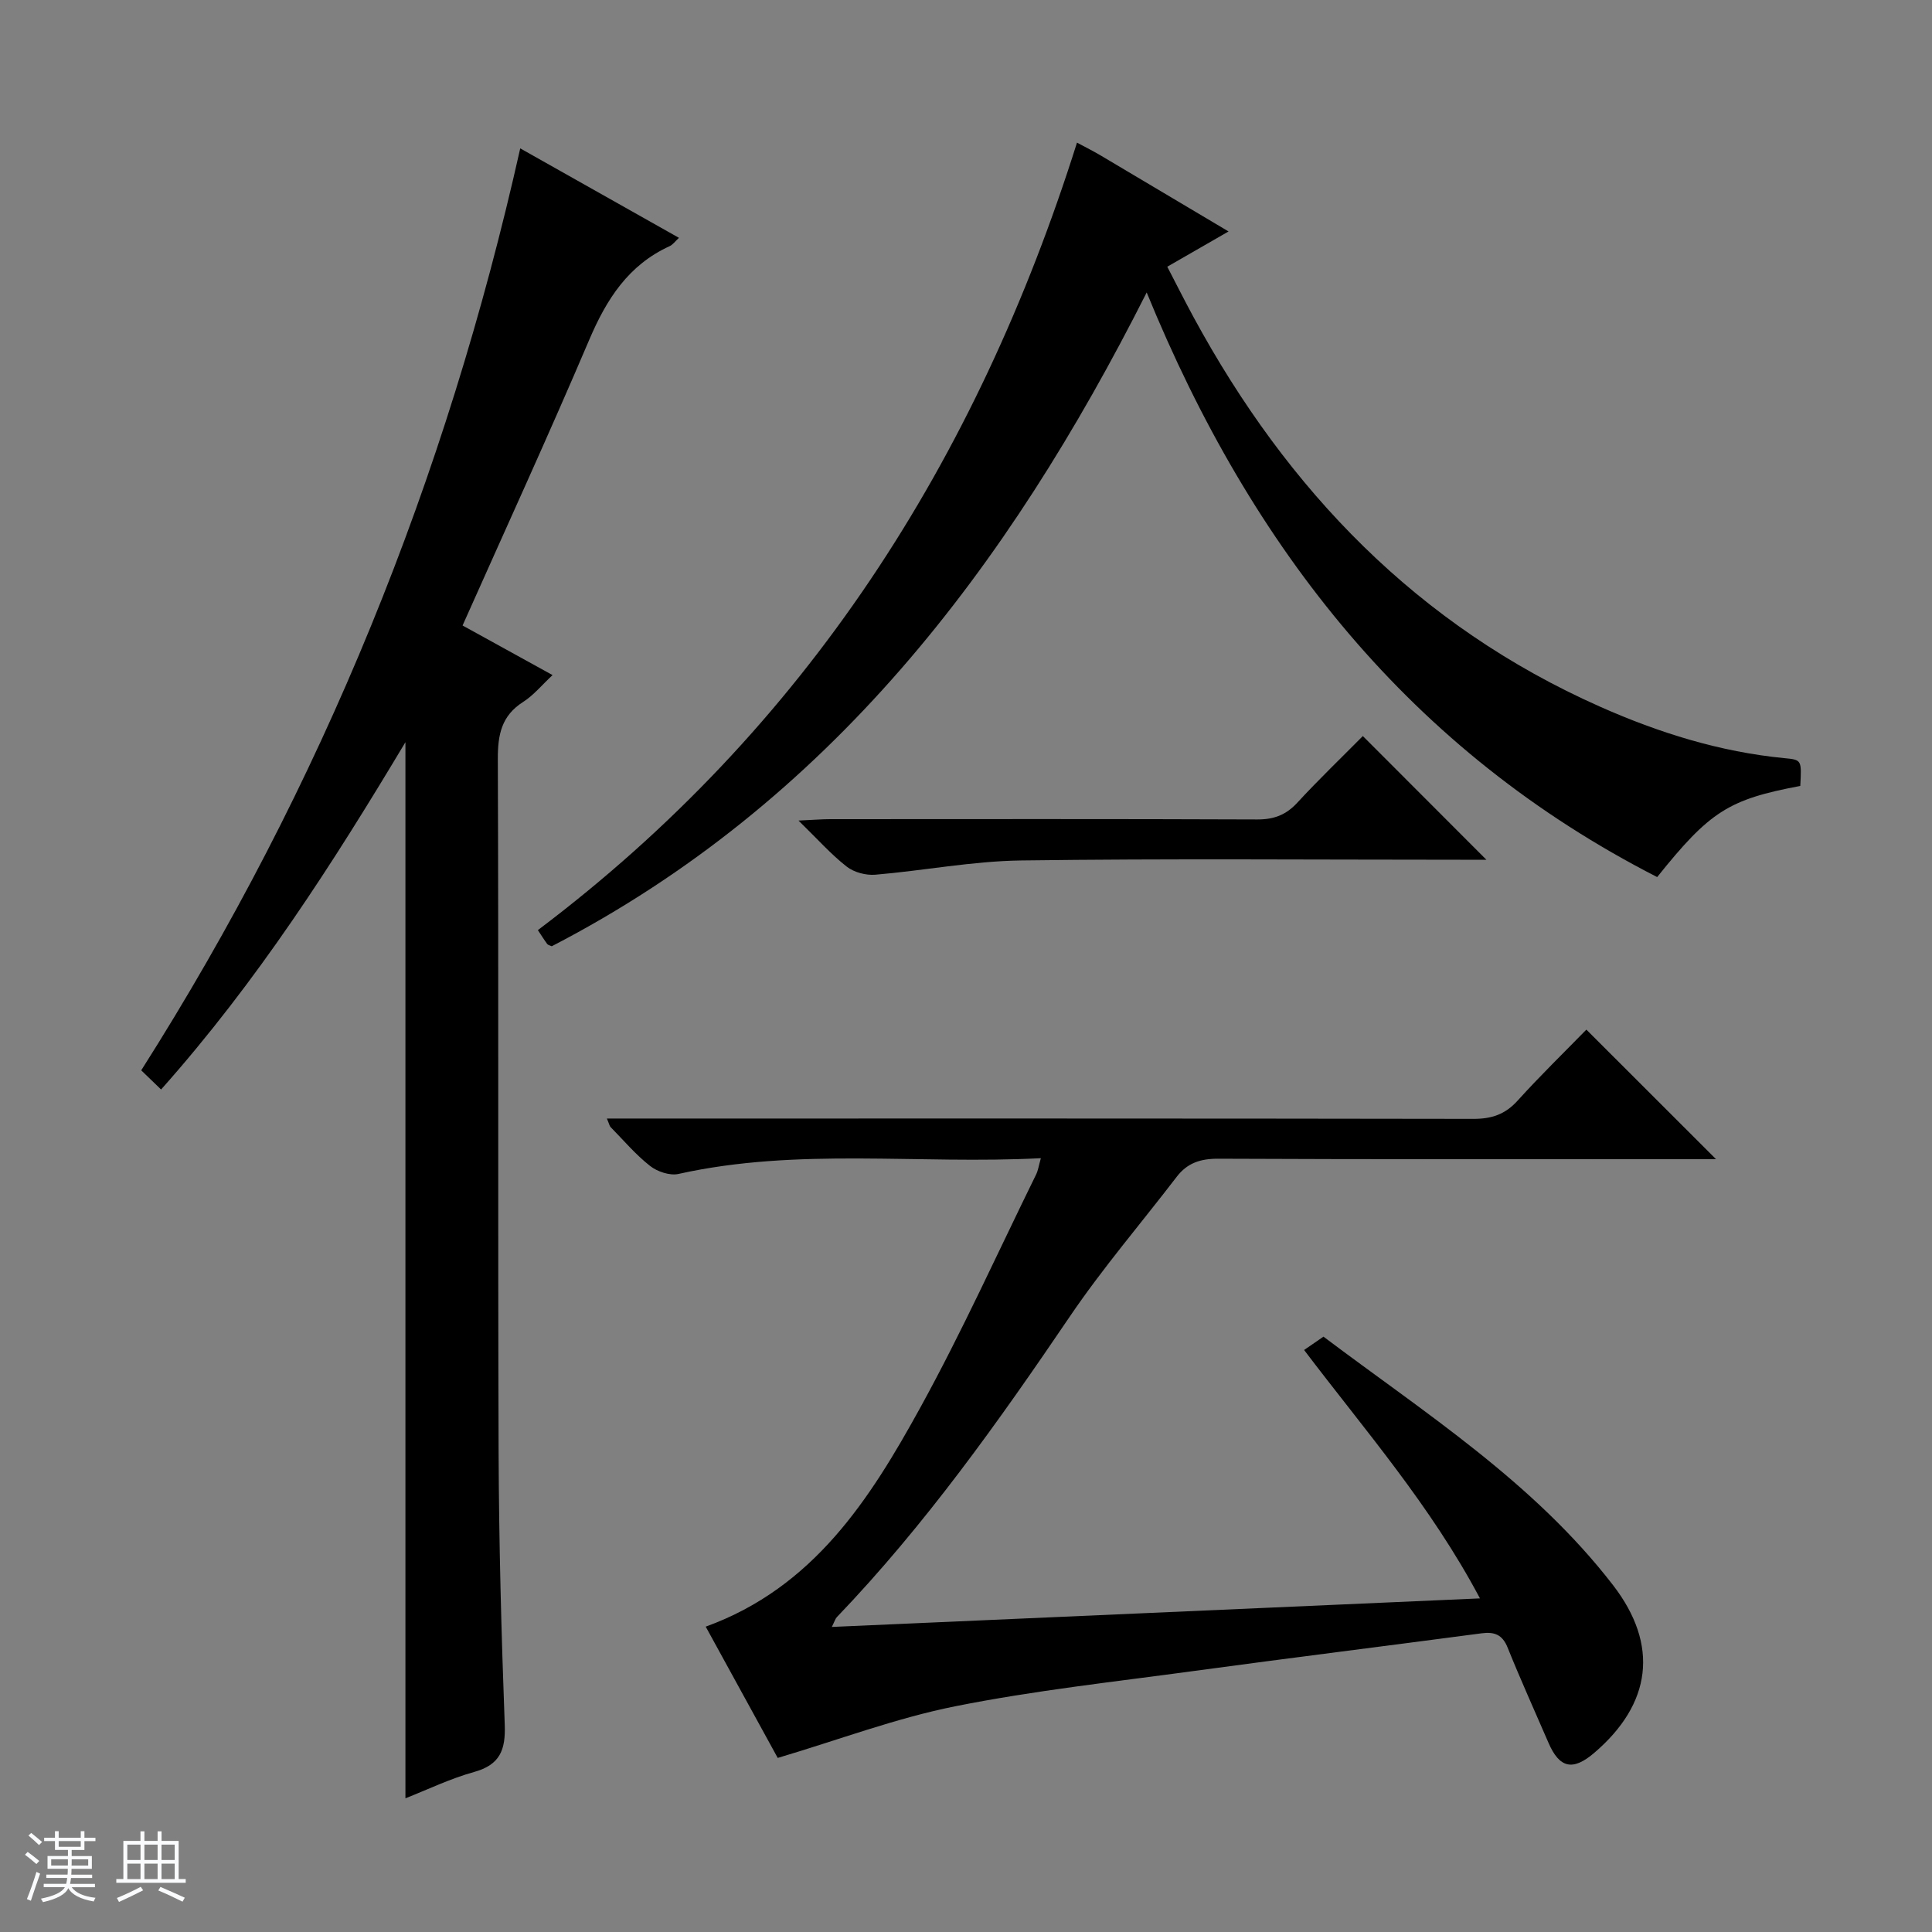
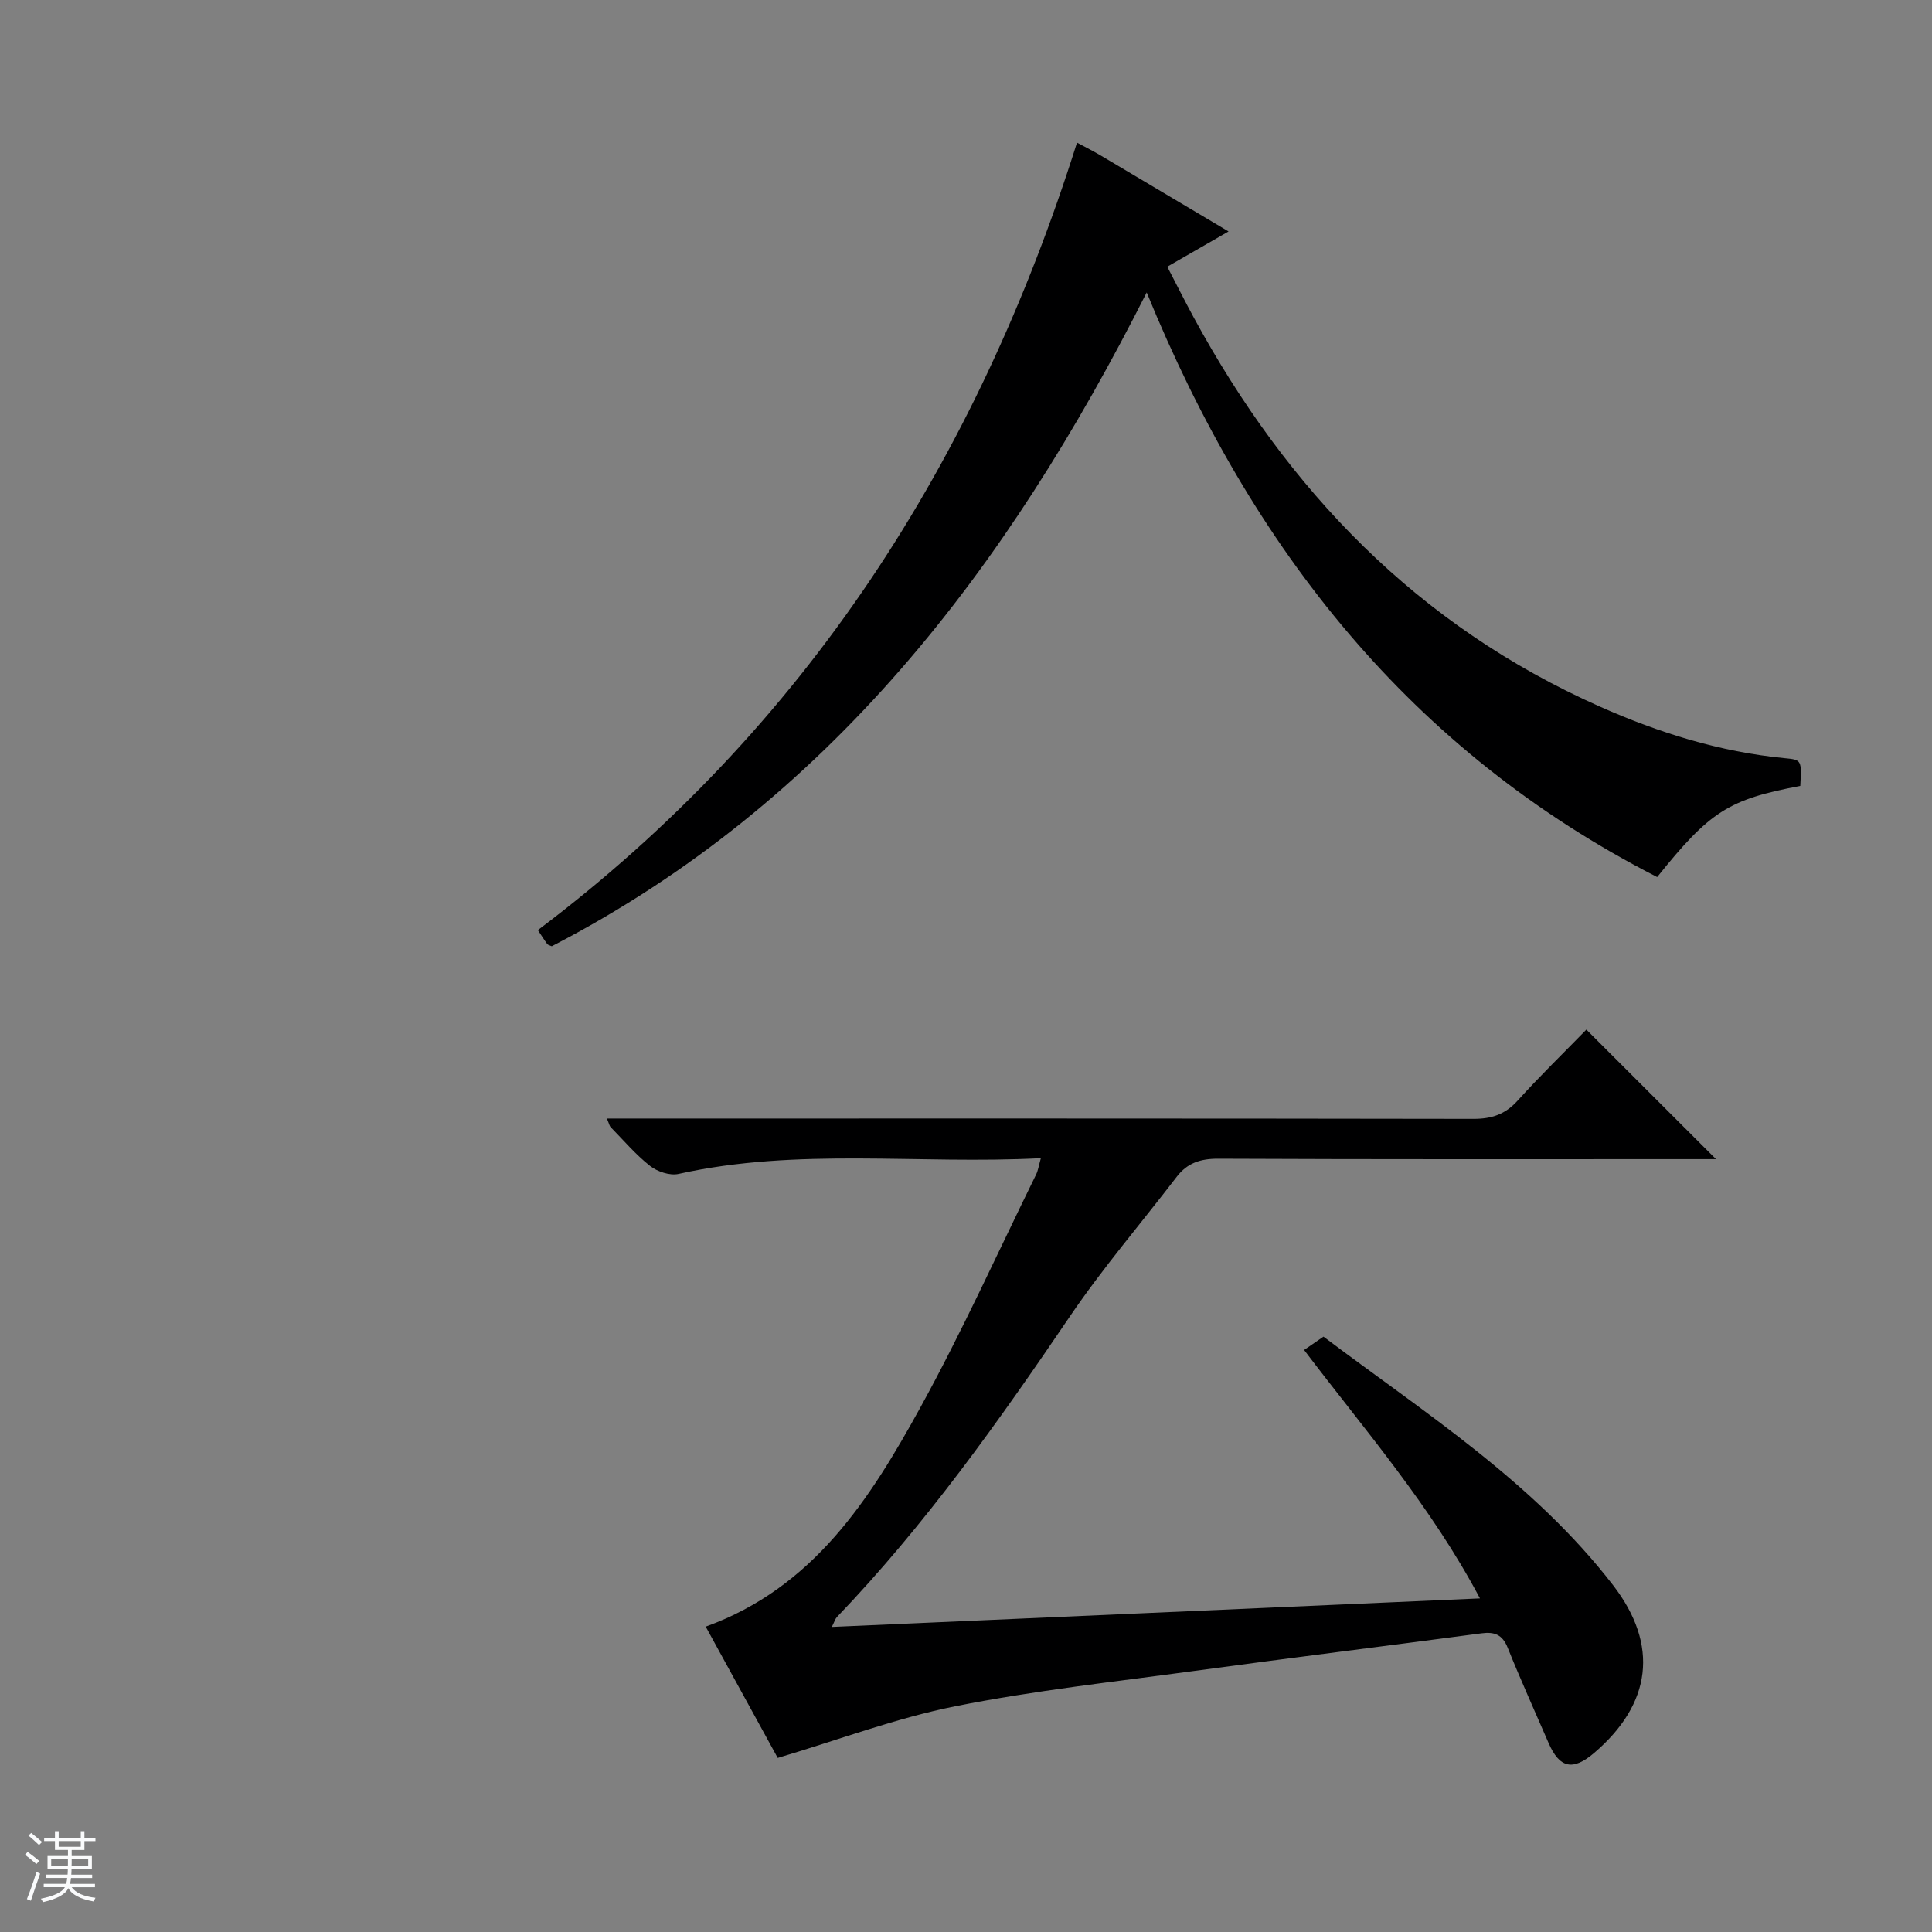
<svg xmlns="http://www.w3.org/2000/svg" enable-background="new 0 0 400 400" viewBox="0 0 400 400">
  <rect x="0" y="0" width="400" height="400" fill="#808080" stroke="none" />
  <path d="m5.17 384 .56-.58c.85.61 1.65 1.24 2.4 1.87l-.59.64c-.84-.73-1.63-1.38-2.37-1.93m1.22 9.53-.82-.34c.71-1.76 1.37-3.64 1.98-5.63.24.13.5.25.76.36-.6 1.67-1.24 3.54-1.92 5.61m-.5-13.5.57-.54c.56.44 1.31 1.06 2.26 1.87l-.64.64c-.68-.66-1.41-1.32-2.19-1.97m3.25.46h2.24v-1.36h.77v1.36h4.57v-1.36h.76v1.36h2.28v.69h-2.28v1.84h-2.64v1.26h4.18v2.64h-4.21c0 .45-.02.86-.05 1.21h4.32v.69h-4.38c-.04.34-.1.75-.19 1.22h5.15v.69h-4.82c.87 1.19 2.51 1.92 4.93 2.19-.17.31-.3.57-.37.76-2.77-.49-4.52-1.41-5.26-2.76-.56 1.26-2.3 2.23-5.24 2.9-.12-.24-.26-.48-.43-.72 2.73-.55 4.38-1.34 4.96-2.38h-4.38v-.69h4.65c.1-.38.17-.79.21-1.22h-4.32v-.69h4.4c.03-.34.05-.75.05-1.21h-4.2v-2.64h4.23v-1.26h-2.69v-1.84h-2.24zm1.46 4.46v1.29h3.45c.01-.4.02-.57.01-.53v-.32-.45h-3.46zm1.55-2.59h4.57v-1.19h-4.57zm6.11 2.59h-3.42v.77c-.01.19-.01.37-.02.53h3.44z" fill="#fafbfc" />
-   <path d="m32.63 379.16h.82v1.98h3.54v7.89h1.46v.78h-14.37v-.78h1.46v-7.89h3.54v-1.98h.82v1.98h2.73zm-3.49 11.48.5.73c-1.61.82-3.28 1.63-5 2.41-.13-.27-.28-.55-.44-.82 1.75-.72 3.4-1.49 4.94-2.32m-2.78-5.55h2.73v-3.18h-2.73zm0 3.95h2.73v-3.2h-2.73zm3.54-3.95h2.73v-3.18h-2.73zm0 3.95h2.73v-3.2h-2.73zm7.89 4.68c-1.84-.92-3.51-1.7-5.02-2.32l.45-.73c1.89.8 3.57 1.55 5.04 2.23zm-1.62-11.81h-2.73v3.18h2.73zm-2.73 7.13h2.73v-3.2h-2.73v3.19z" fill="#fafbfc" />
  <g fill="#000001">
    <path d="m306.41 330.93c-10.22-19.27-23.83-34.82-36.41-51.43 1.26-.87 2.44-1.68 4.01-2.76 21.08 15.87 43.54 30.16 59.96 51.46 9.58 12.43 7.96 24.58-3.92 34.73-4.43 3.78-7.18 3.16-9.46-2.12-2.83-6.56-5.79-13.07-8.45-19.69-1.09-2.71-2.75-3.31-5.4-2.96-19.75 2.62-39.52 5.08-59.25 7.76-16.61 2.26-33.33 4.07-49.74 7.35-12.24 2.45-24.07 6.93-36.73 10.69-4.51-8.22-9.59-17.49-14.91-27.18 22.35-8.1 34-26.39 44.45-45.39 8.64-15.71 16.03-32.1 23.95-48.21.42-.85.55-1.84.99-3.39-25.29 1.32-50.3-2.25-75.02 3.26-1.79.4-4.39-.47-5.9-1.66-2.99-2.35-5.49-5.32-8.18-8.06-.2-.21-.25-.57-.75-1.75h5.94c57.82 0 115.63-.03 173.45.07 3.79.01 6.6-.93 9.17-3.78 4.68-5.18 9.7-10.05 14.23-14.7 9.12 9.11 17.87 17.85 26.84 26.82-1.56 0-3.31 0-5.07 0-32.66 0-65.31.06-97.97-.09-3.68-.02-6.42.87-8.62 3.75-7.38 9.63-15.31 18.88-22.11 28.9-14.78 21.79-29.98 43.2-48.25 62.26-.31.32-.44.83-1.04 2.03 44.74-1.96 88.96-3.91 134.19-5.91z" />
-     <path d="m33.35 225.57c-1.53-1.48-2.7-2.61-4.11-3.97 37.49-59.02 63.12-122.47 78.47-190.88 11.26 6.35 21.87 12.32 32.86 18.52-.82.76-1.28 1.43-1.92 1.72-8.55 3.9-13.07 10.98-16.65 19.38-8.39 19.71-17.33 39.19-26.23 59.16 6.2 3.42 12.12 6.68 18.63 10.27-2.24 2.09-3.93 4.18-6.08 5.55-4.51 2.87-5.27 6.81-5.25 11.86.18 47.82 0 95.65.16 143.47.07 18.8.57 37.61 1.27 56.41.2 5.24-.97 8.32-6.35 9.81-4.93 1.37-9.61 3.64-14.21 5.45 0-72.78 0-145.39 0-218.66-15.03 25.12-30.66 49.51-50.59 71.91z" />
    <path d="m372.73 162.72c-14.85 2.79-18.74 5.27-29.63 18.87-50.91-26.04-83.94-67.82-105.69-121.04-28.81 57.1-65.78 105.65-123.17 135.36-.38-.18-.78-.24-.95-.47-.68-.93-1.29-1.91-1.93-2.87 55.47-41.79 90.88-97.26 111.62-163.04 2.01 1.08 3.48 1.81 4.89 2.65 8.56 5.07 17.11 10.16 26.49 15.74-4.44 2.56-8.25 4.75-12.69 7.3 1.83 3.52 3.58 7.01 5.44 10.44 19.45 35.86 46.41 63.89 84.16 80.65 12.21 5.42 24.83 9.36 38.19 10.66 3.56.34 3.56.35 3.27 5.75z" />
-     <path d="m282.16 152.39c8.7 8.71 16.9 16.92 25.58 25.61-1.96 0-3.68 0-5.41 0-30.32 0-60.64-.26-90.95.15-10.06.14-20.09 2.1-30.16 2.95-1.94.16-4.4-.49-5.91-1.67-3.23-2.52-5.99-5.64-9.99-9.54 3.11-.14 4.82-.29 6.53-.29 29.48-.01 58.97-.06 88.45.06 3.45.01 5.95-.93 8.29-3.47 4.4-4.77 9.09-9.27 13.57-13.8z" />
  </g>
</svg>